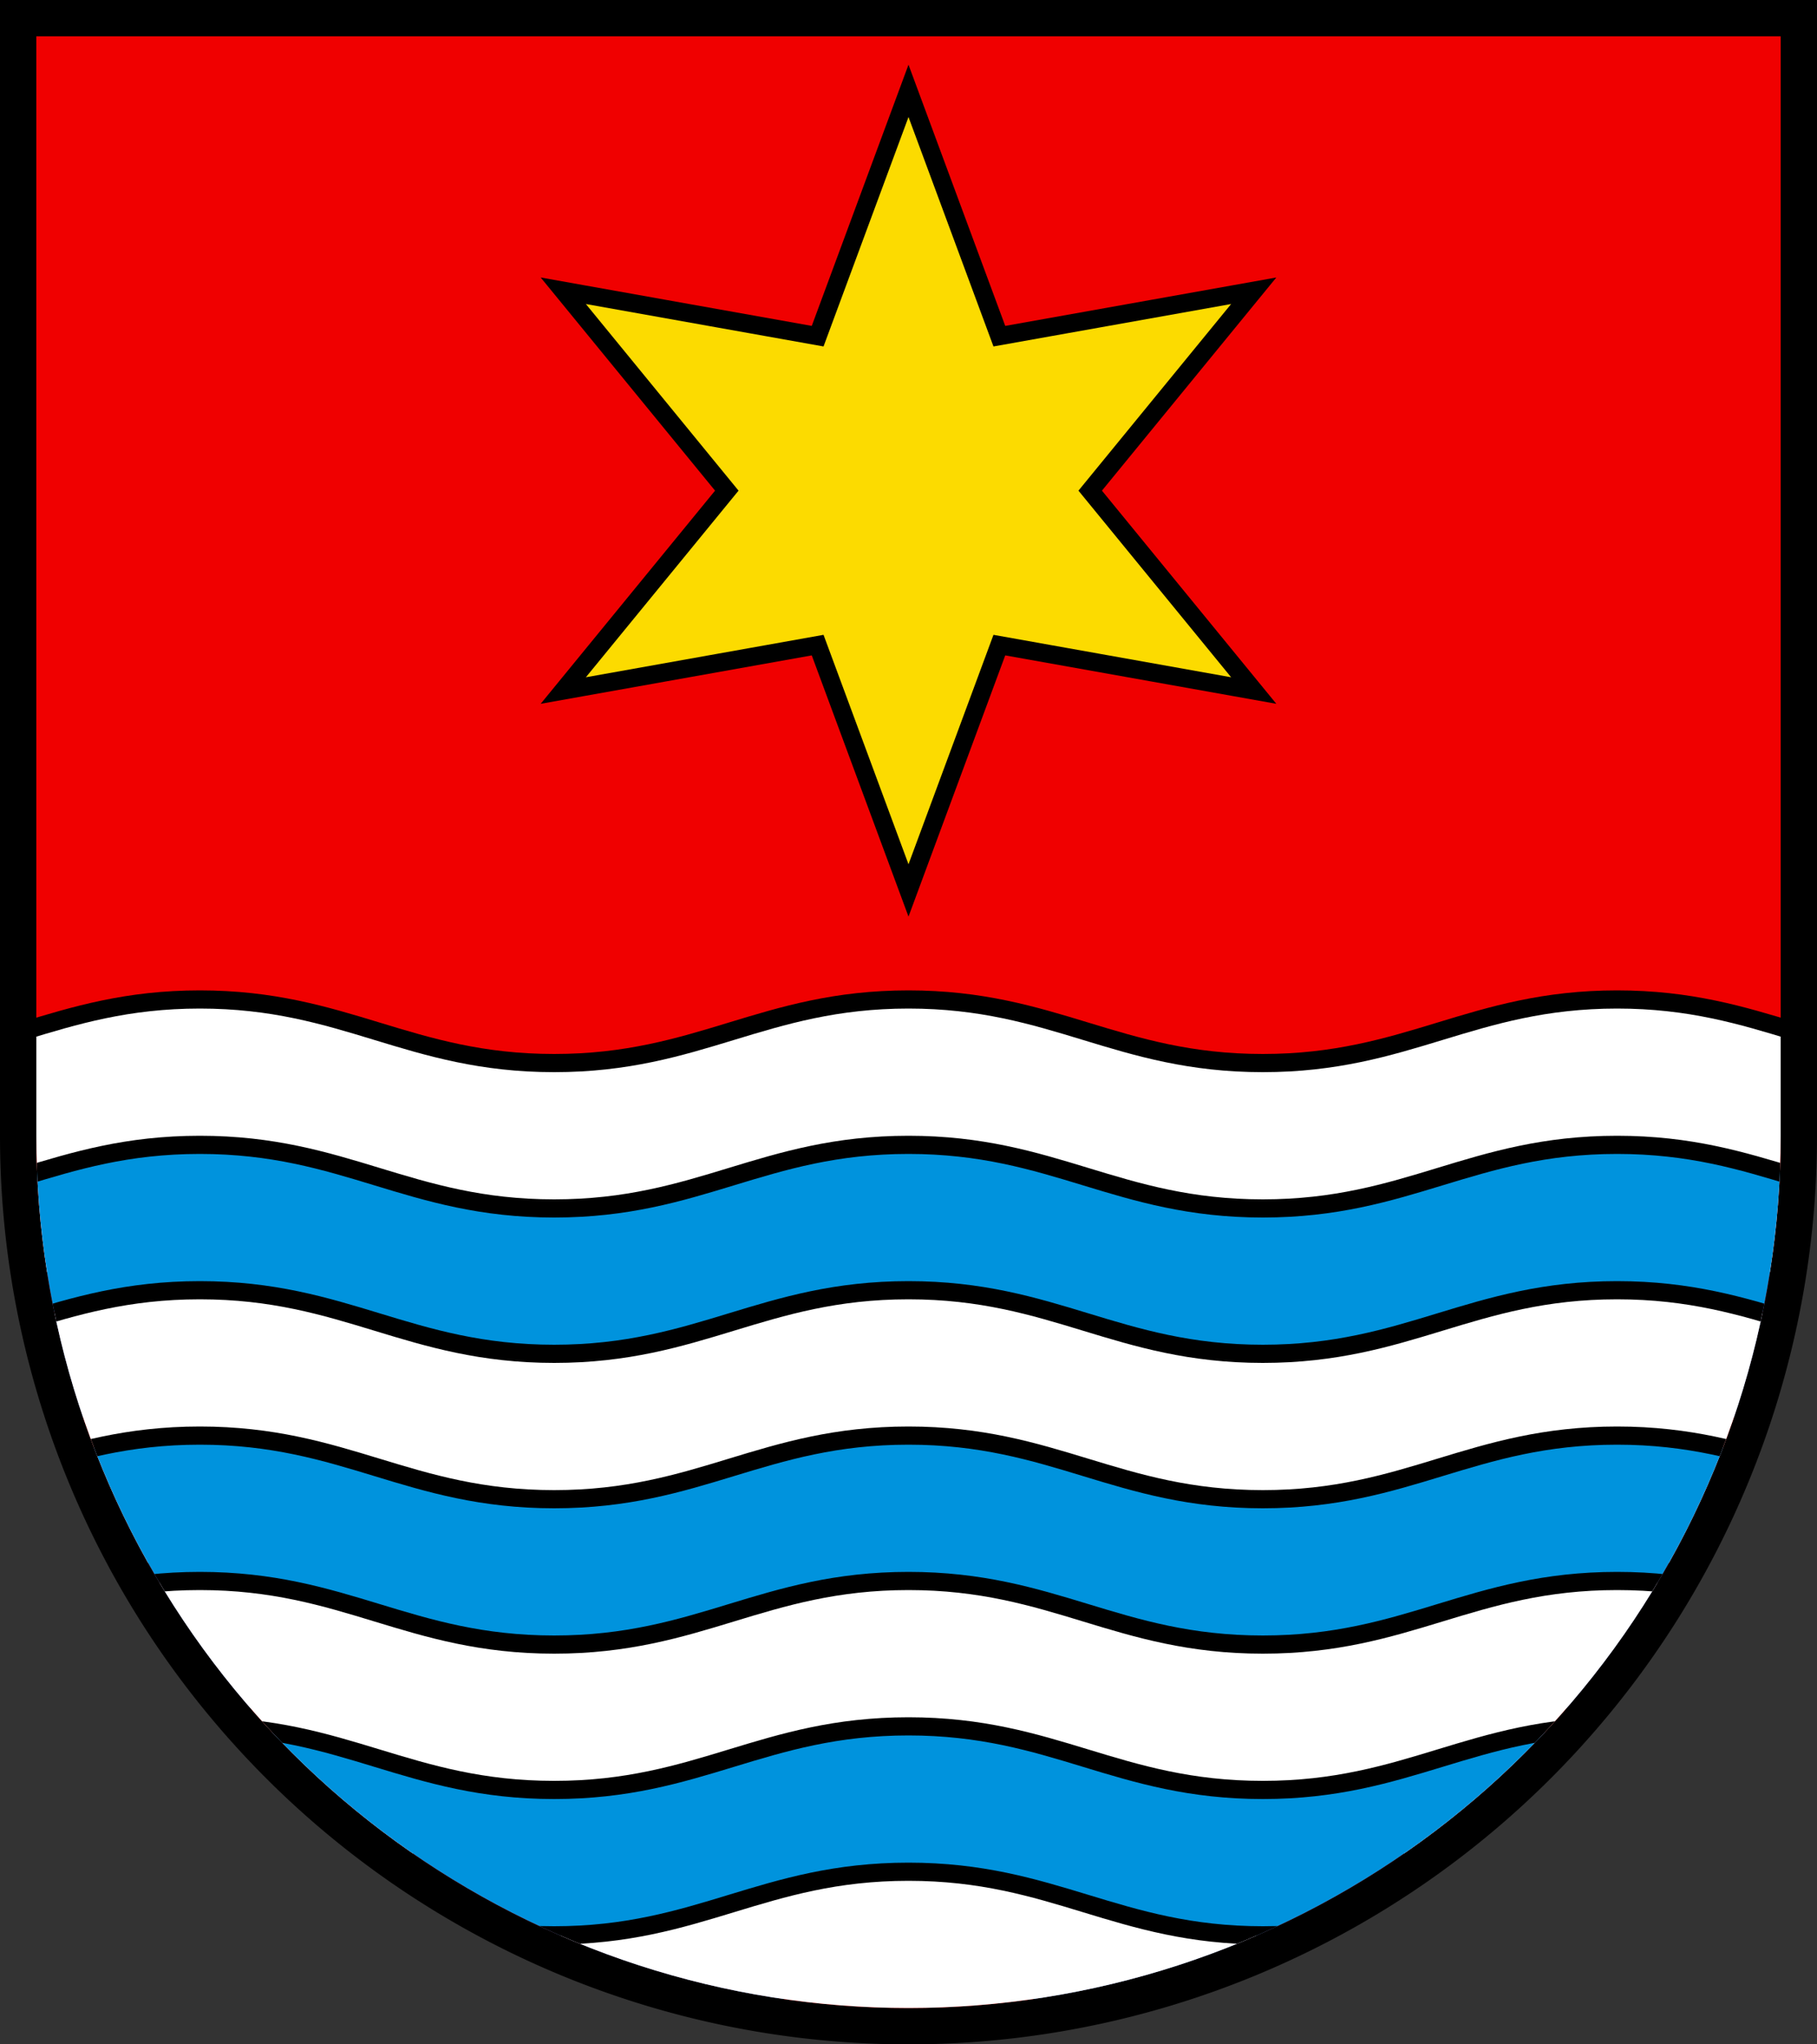
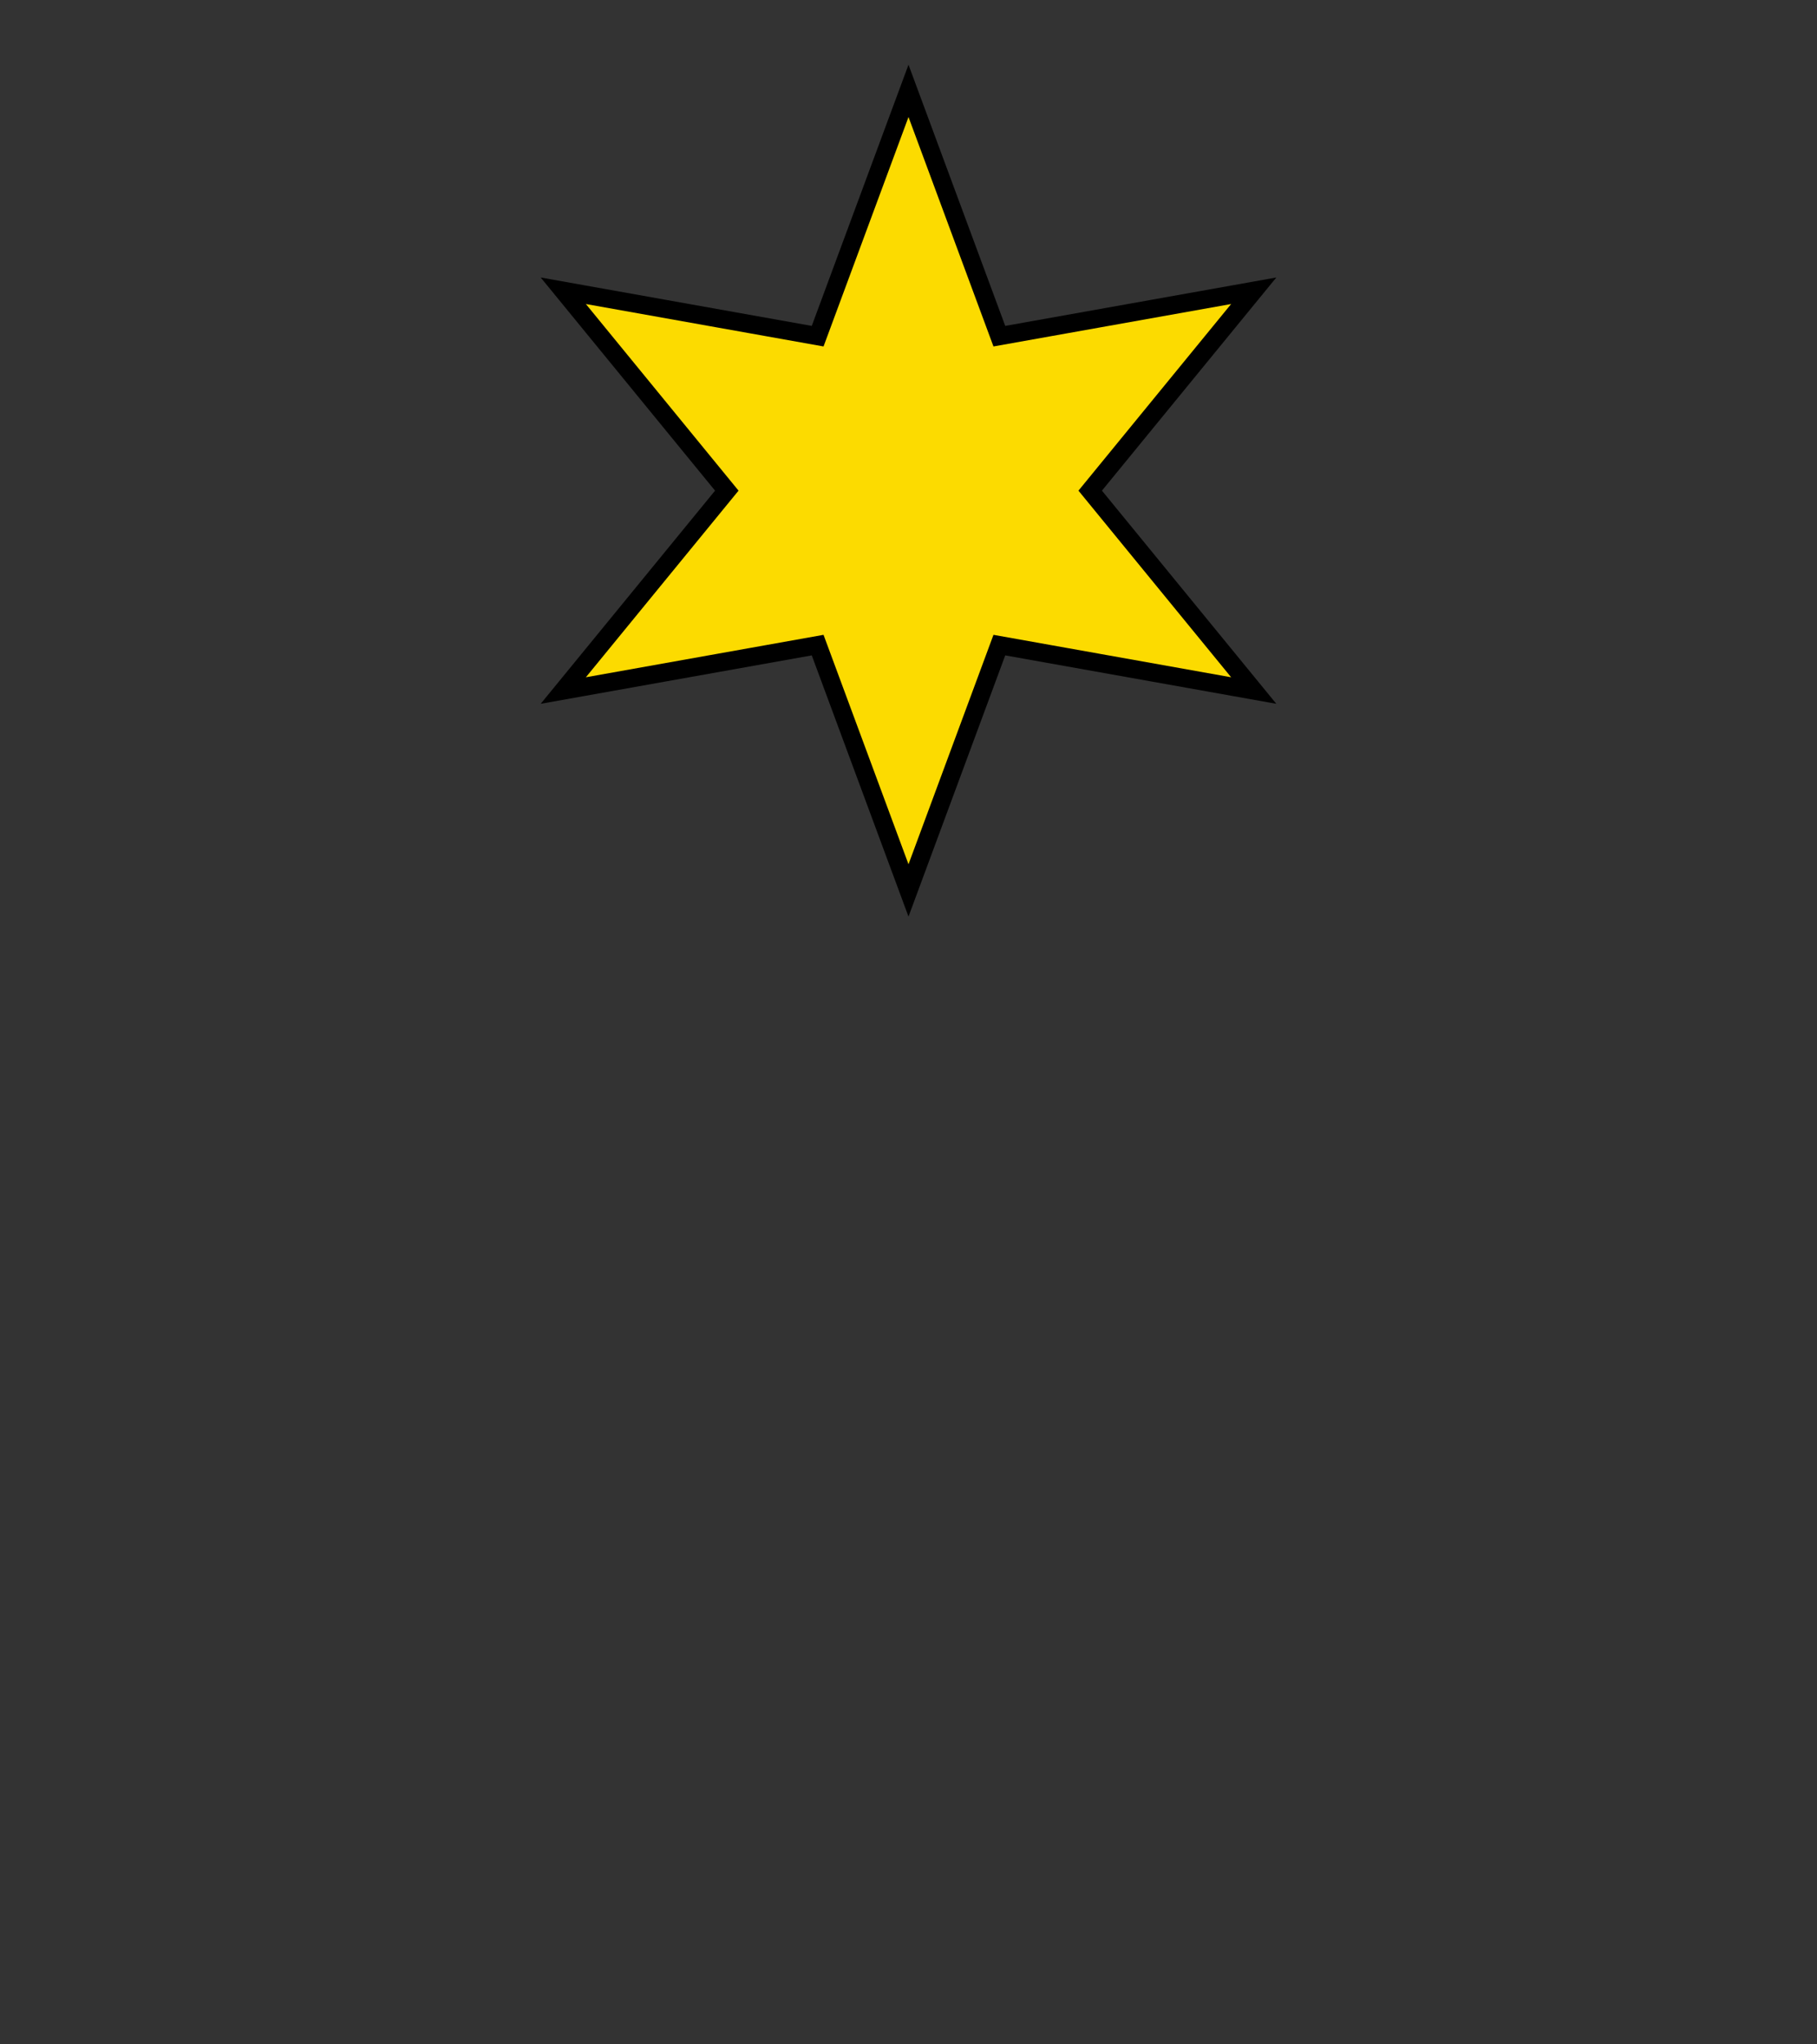
<svg xmlns="http://www.w3.org/2000/svg" xmlns:xlink="http://www.w3.org/1999/xlink" version="1.1" width="520" height="585" viewBox="0 0 100 112.5">
  <rect x="0" y="0" width="100" height="112.5" fill="#333333" stroke="none" />
  <title>Wappen von Wettingen</title>
  <desc>Wappen der Schweizer Gemeinde Wettingen, Kanton Aargau</desc>
  <defs>
    <clipPath id="cpSchild">
-       <path d="M 2,2 H 98 V 62.5 A 48 48 0 0 1 2,62.5 z" />
-     </clipPath>
+       </clipPath>
  </defs>
-   <path d="M 1,1 H 99 V 62.5 A 49 49 0 0 1 1,62.5 z" stroke="black" stroke-width="2" fill="#f00000" />
  <path d="M 45,18.5 L 50,5 55,18.5 69,16 60,27 69,38 55,35.5 50,49 45,35.5 31,38 40,27 31,16 z" stroke="black" stroke-width="1" fill="#fcdb00" />
  <g stroke="black" stroke-width="1" fill="white" clip-path="url(#cpSchild)">
    <path id="welle" d="M -8.5,70 V 58.5 C -.5,58.5 3,55 11,55 s 11.5,3.5 19.5,3.5 S 42,55 50,55 s 11.5,3.5 19.5,3.5 S 81,55 89,55 s 11.5,3.5 19.5,3.5 V 70" />
    <use y="8" fill="#0093dd" xlink:href="#welle" />
    <use y="16" xlink:href="#welle" />
    <use y="24" fill="#0093dd" xlink:href="#welle" />
    <use y="32" xlink:href="#welle" />
    <use y="40" fill="#0093dd" xlink:href="#welle" />
    <use y="48" xlink:href="#welle" />
  </g>
</svg>